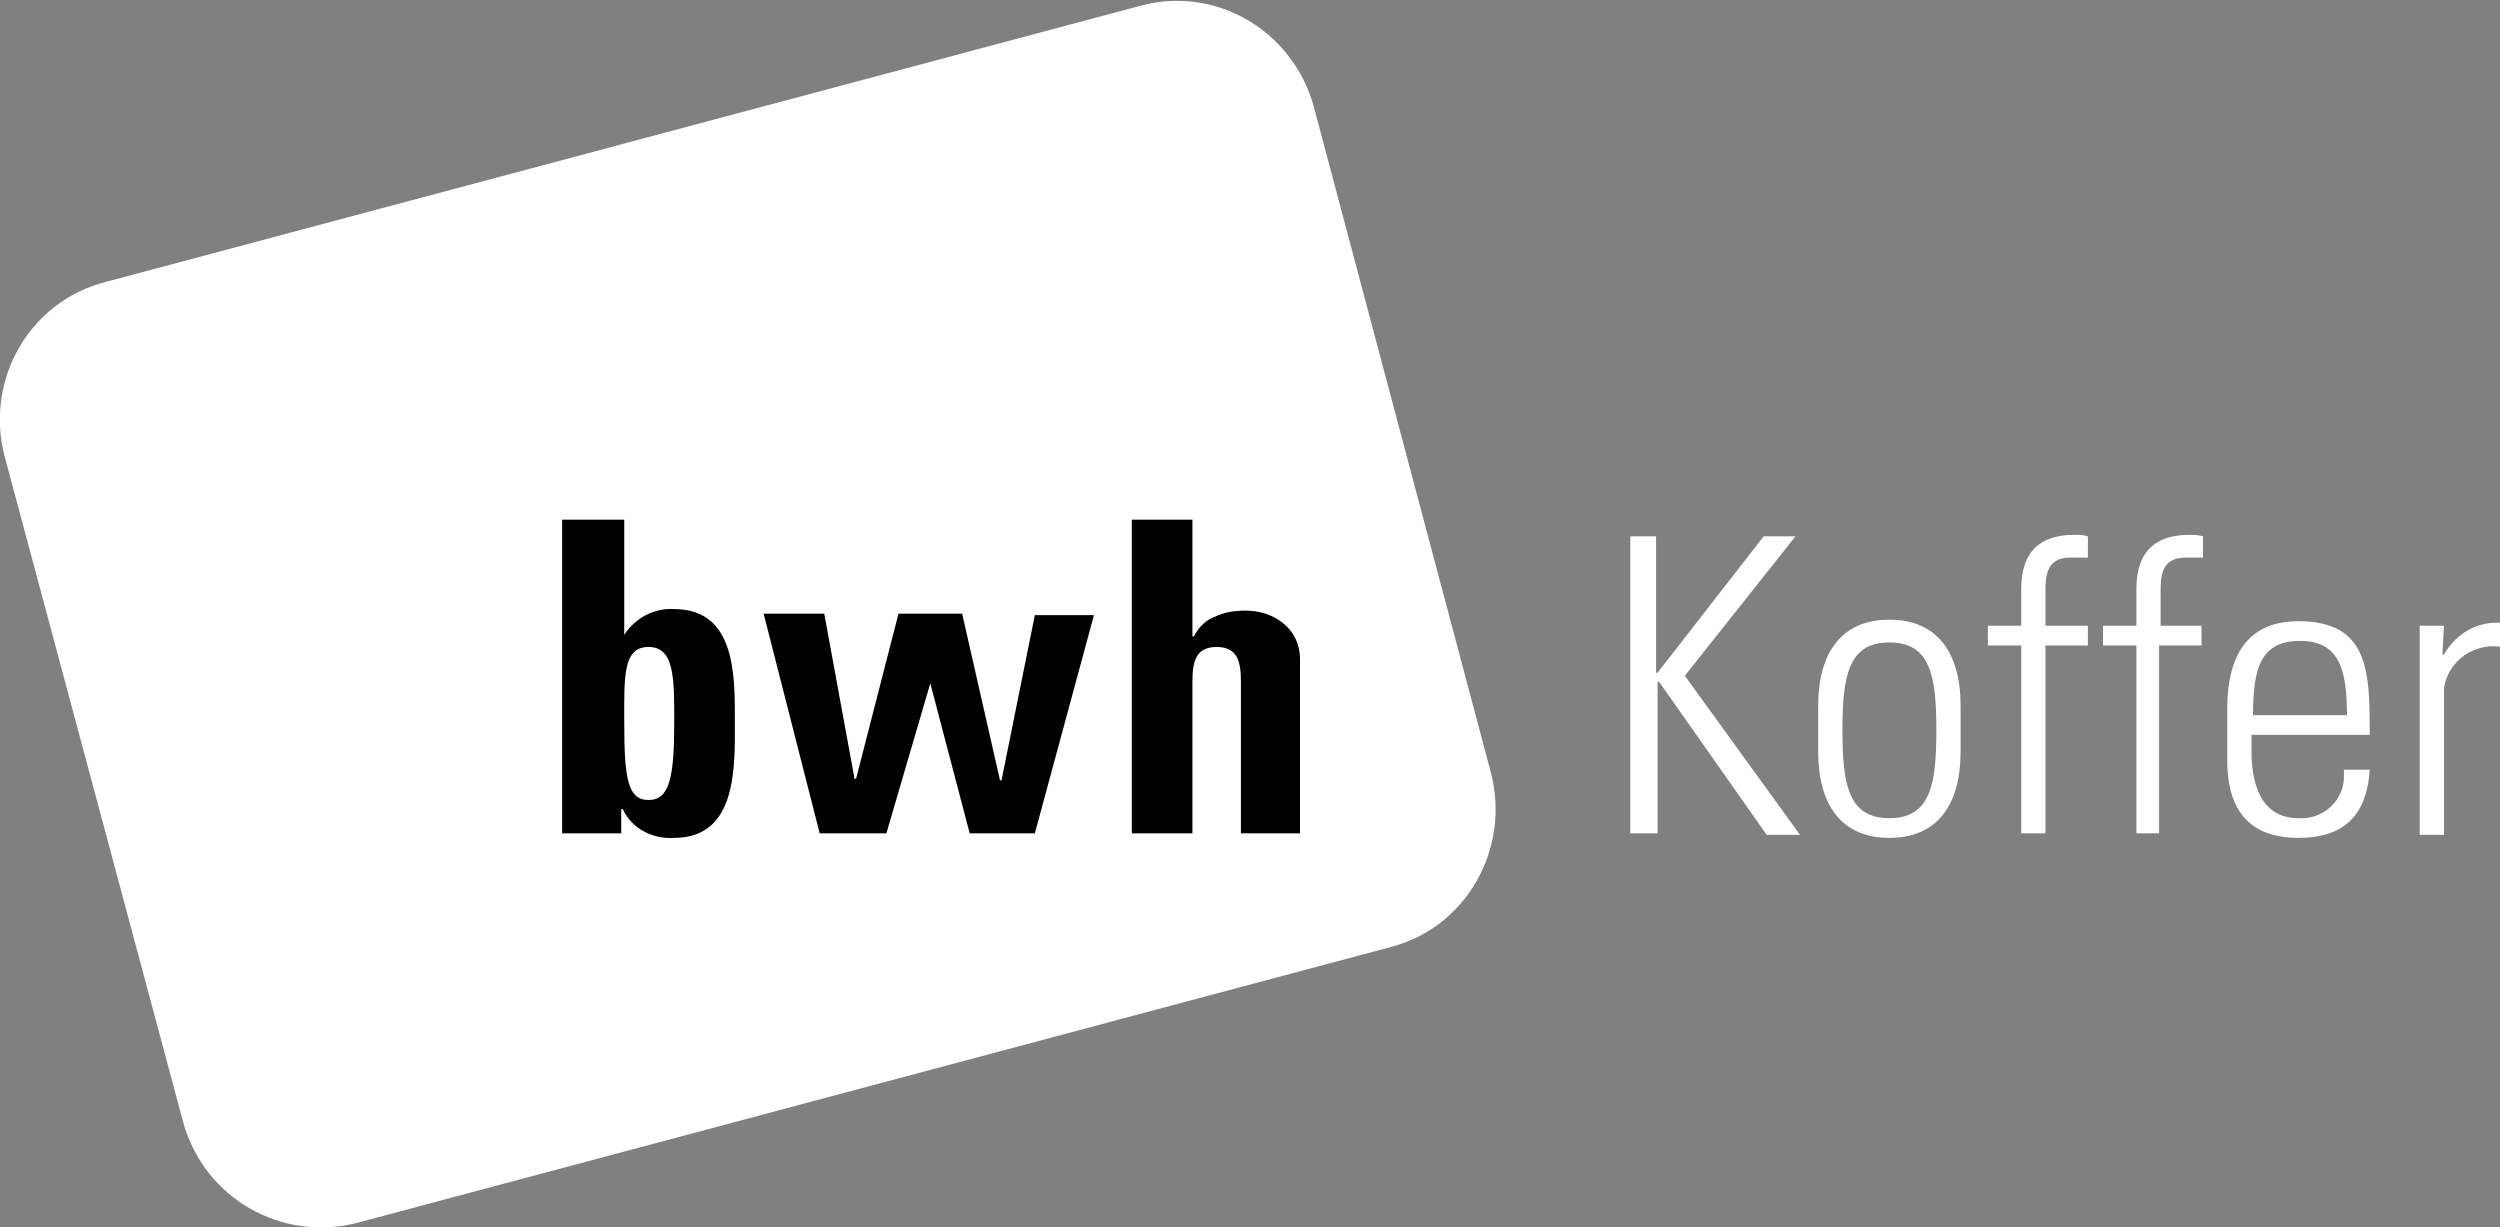
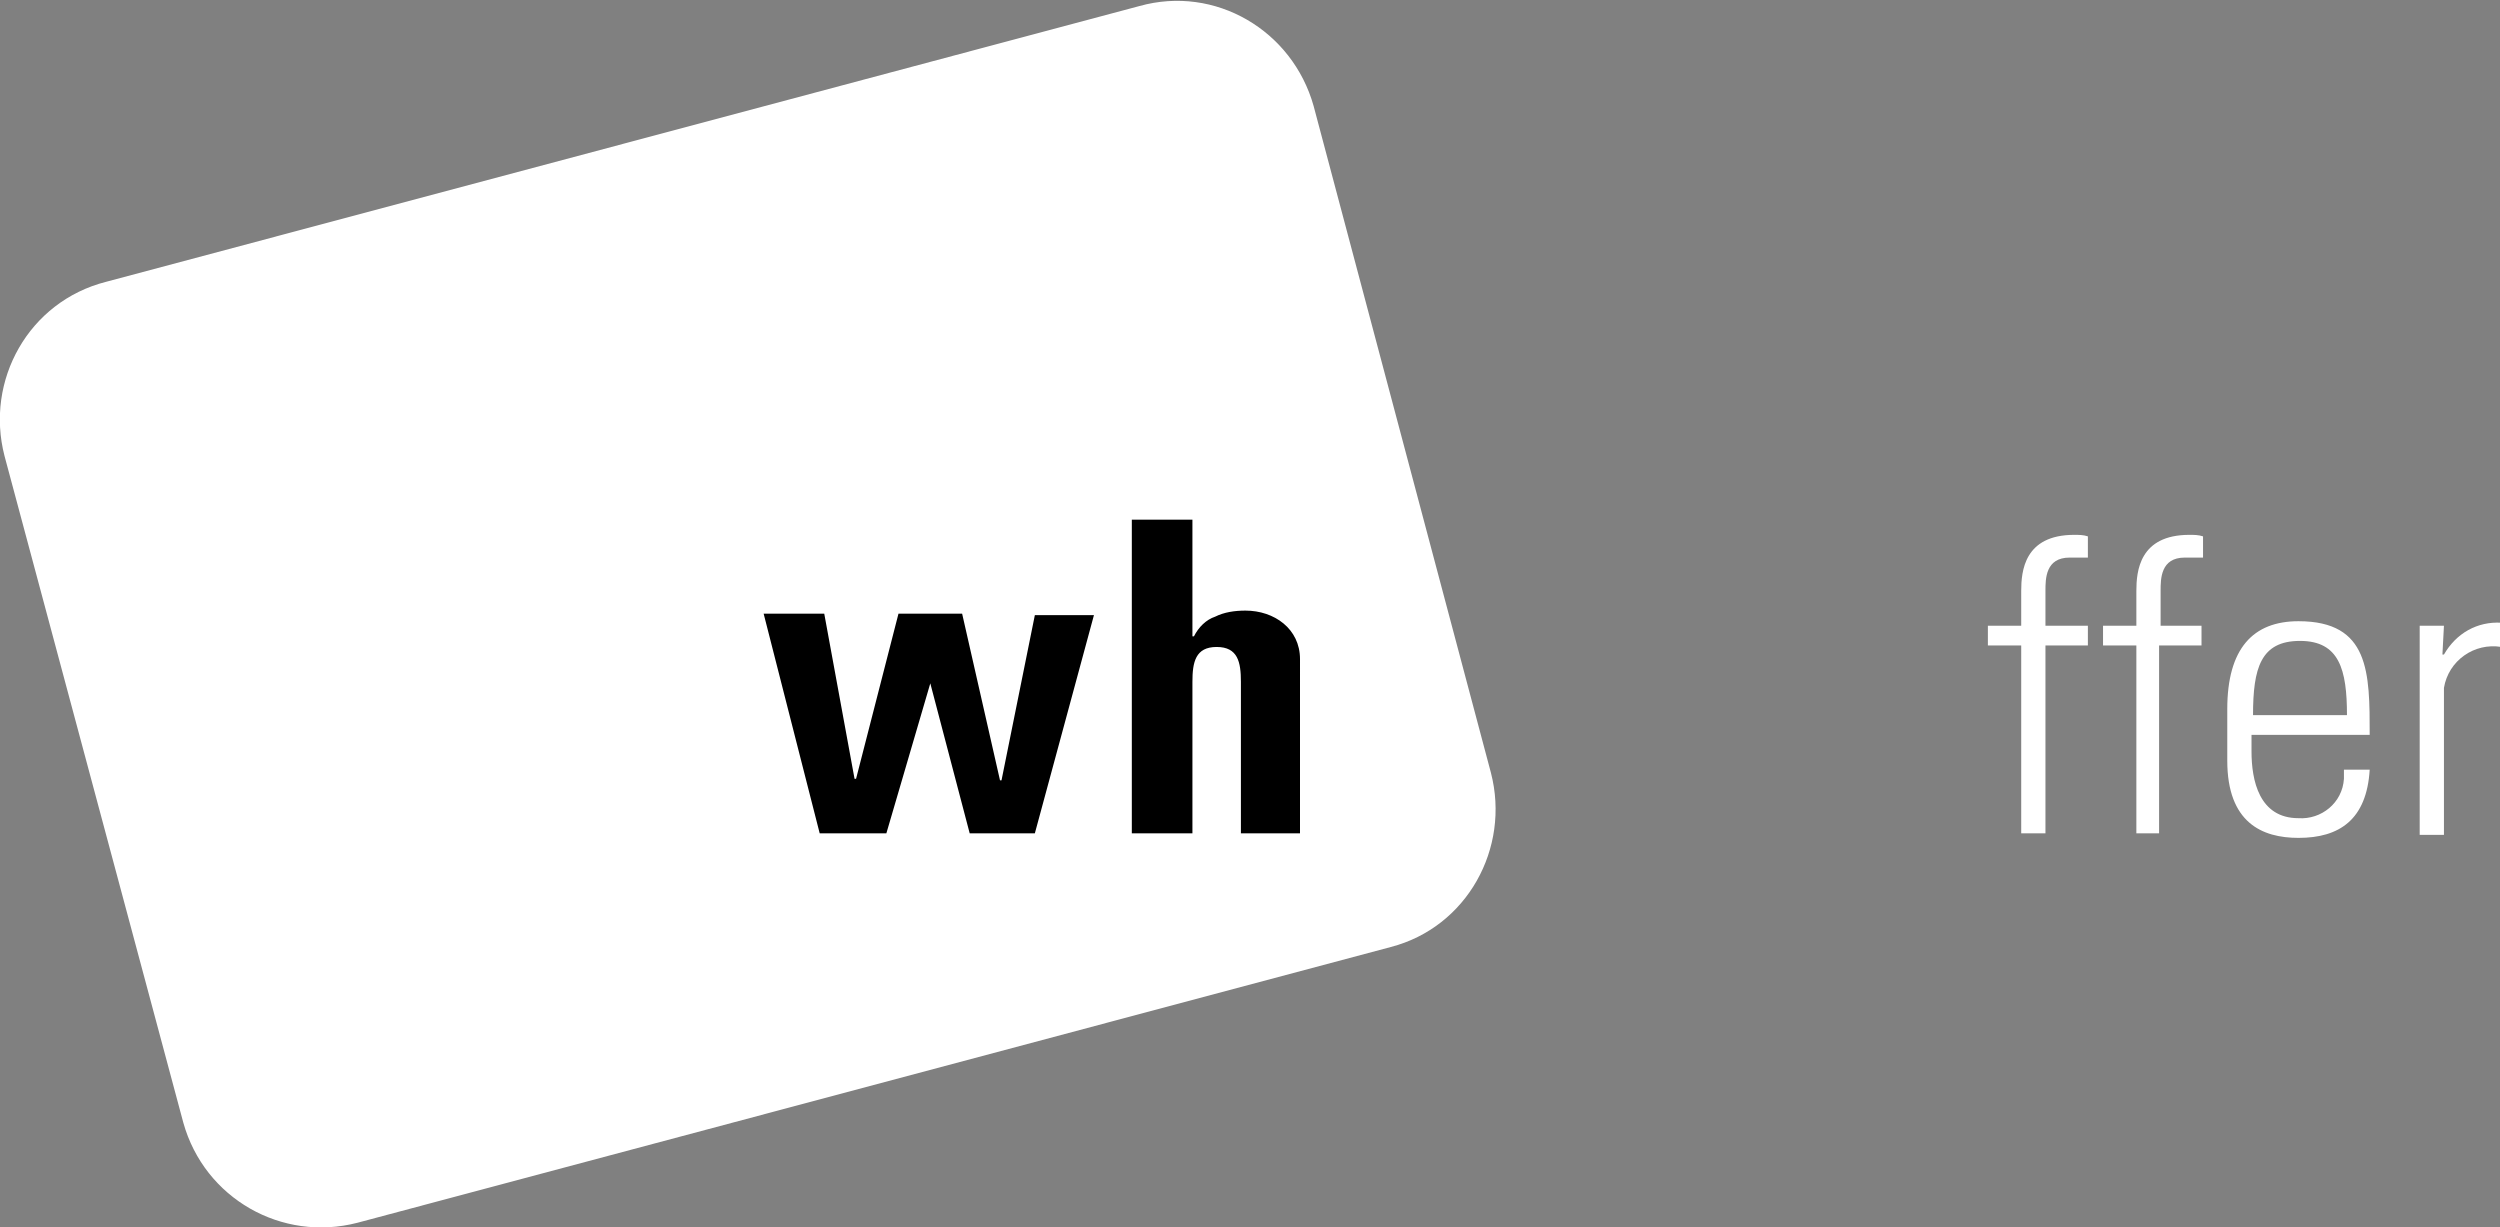
<svg xmlns="http://www.w3.org/2000/svg" xml:space="preserve" style="enable-background:new 0 0 165 81;" viewBox="0 0 165 81" y="0px" x="0px" id="Ebene_1" version="1.1">
  <rect x="0" y="0" width="165" height="81" fill="#808080" stroke="none" />
  <style type="text/css">
	.st0{fill:#FFFFFF;}
</style>
  <path d="M98.4,51c1.3,5-1.6,10.2-6.6,11.5l0,0L23.6,80.7c-5,1.3-10.1-1.6-11.5-6.6c0,0,0,0,0,0l0,0l-11.8-44  C-1,25.1,1.9,19.9,7,18.6c0,0,0,0,0,0l0,0L75.2,0.4C80.2-1,85.3,2,86.7,7l0,0L98.4,51z" class="st0" />
-   <path d="M37.1,34.3h4.1v7.6l0,0c0.7-1.1,2-1.8,3.3-1.7c4.1,0,4,4.5,4,7.4s0.2,7.7-4,7.7c-1.4,0.1-2.8-0.6-3.4-1.9h-0.1V55h-3.9  L37.1,34.3z M44.5,47.6c0-2.9,0-4.9-1.7-4.9s-1.6,2-1.6,4.9c0,3.7,0.2,5.2,1.6,5.2S44.5,51.3,44.5,47.6z" />
  <path d="M50.4,40.5h4l2,10.9h0.1l2.8-10.9h4.2L66,51.5h0.1l2.2-10.9h3.9L68.3,55H64l-2.6-9.9l0,0L58.5,55h-4.4L50.4,40.5z" />
  <path d="M81.9,55V45c0-1.3-0.2-2.3-1.6-2.3s-1.6,1-1.6,2.3v10h-4V34.3h4V42h0.1c0.3-0.6,0.8-1.1,1.4-1.3c0.6-0.3,1.3-0.4,2-0.4  c1.9,0,3.6,1.2,3.6,3.2V55L81.9,55z" />
-   <path d="M107.6,55V35.4h1.7v9h0.1l7-9h2.1l-7.3,9.2l7.6,10.5h-2.2l-7.1-10.1h-0.1V55L107.6,55z" class="st0" />
-   <path d="M120,49.6v-3c0-3.6,1.6-5.7,4.7-5.7s4.7,2.1,4.7,5.7v3c0,3.6-1.6,5.7-4.7,5.7S120,53.2,120,49.6z M121.6,48.2  c0,3.6,0.4,5.8,3.1,5.8s3.1-2.2,3.1-5.8s-0.4-5.8-3.1-5.8S121.6,44.6,121.6,48.2z" class="st0" />
  <path d="M133.4,42.6h-2.2v-1.3h2.2V39c0-1.3,0.2-3.7,3.5-3.7c0.3,0,0.6,0,0.9,0.1v1.4h-1.2c-1.6,0-1.6,1.4-1.6,2.2v2.3  h2.8v1.3h-2.8V55h-1.6L133.4,42.6z" class="st0" />
  <path d="M141,42.6h-2.2v-1.3h2.2V39c0-1.3,0.2-3.7,3.5-3.7c0.3,0,0.6,0,0.9,0.1v1.4h-1.2c-1.6,0-1.6,1.4-1.6,2.2v2.3  h2.7v1.3h-2.8V55H141L141,42.6z" class="st0" />
  <path d="M148.6,48.5v1.1c0,1.9,0.5,4.4,3.1,4.4c1.5,0.1,2.9-1,3-2.6c0-0.2,0-0.4,0-0.6h1.7c-0.2,3.3-2,4.5-4.7,4.5  c-2.4,0-4.7-1-4.7-5.1v-3.4c0-4,1.7-5.8,4.7-5.8c4.7,0,4.7,3.4,4.7,7.5H148.6z M154.9,47.2c0-3-0.5-4.9-3.1-4.9s-3.1,1.8-3.1,4.9  H154.9z" class="st0" />
  <path d="M161.2,43.2h0.1c0.8-1.4,2.2-2.2,3.8-2.1v1.6c-1.8-0.3-3.5,0.9-3.8,2.7c0,0,0,0,0,0c0,0.3,0,0.5,0,0.8v8.9h-1.6  V41.3h1.6L161.2,43.2z" class="st0" />
</svg>